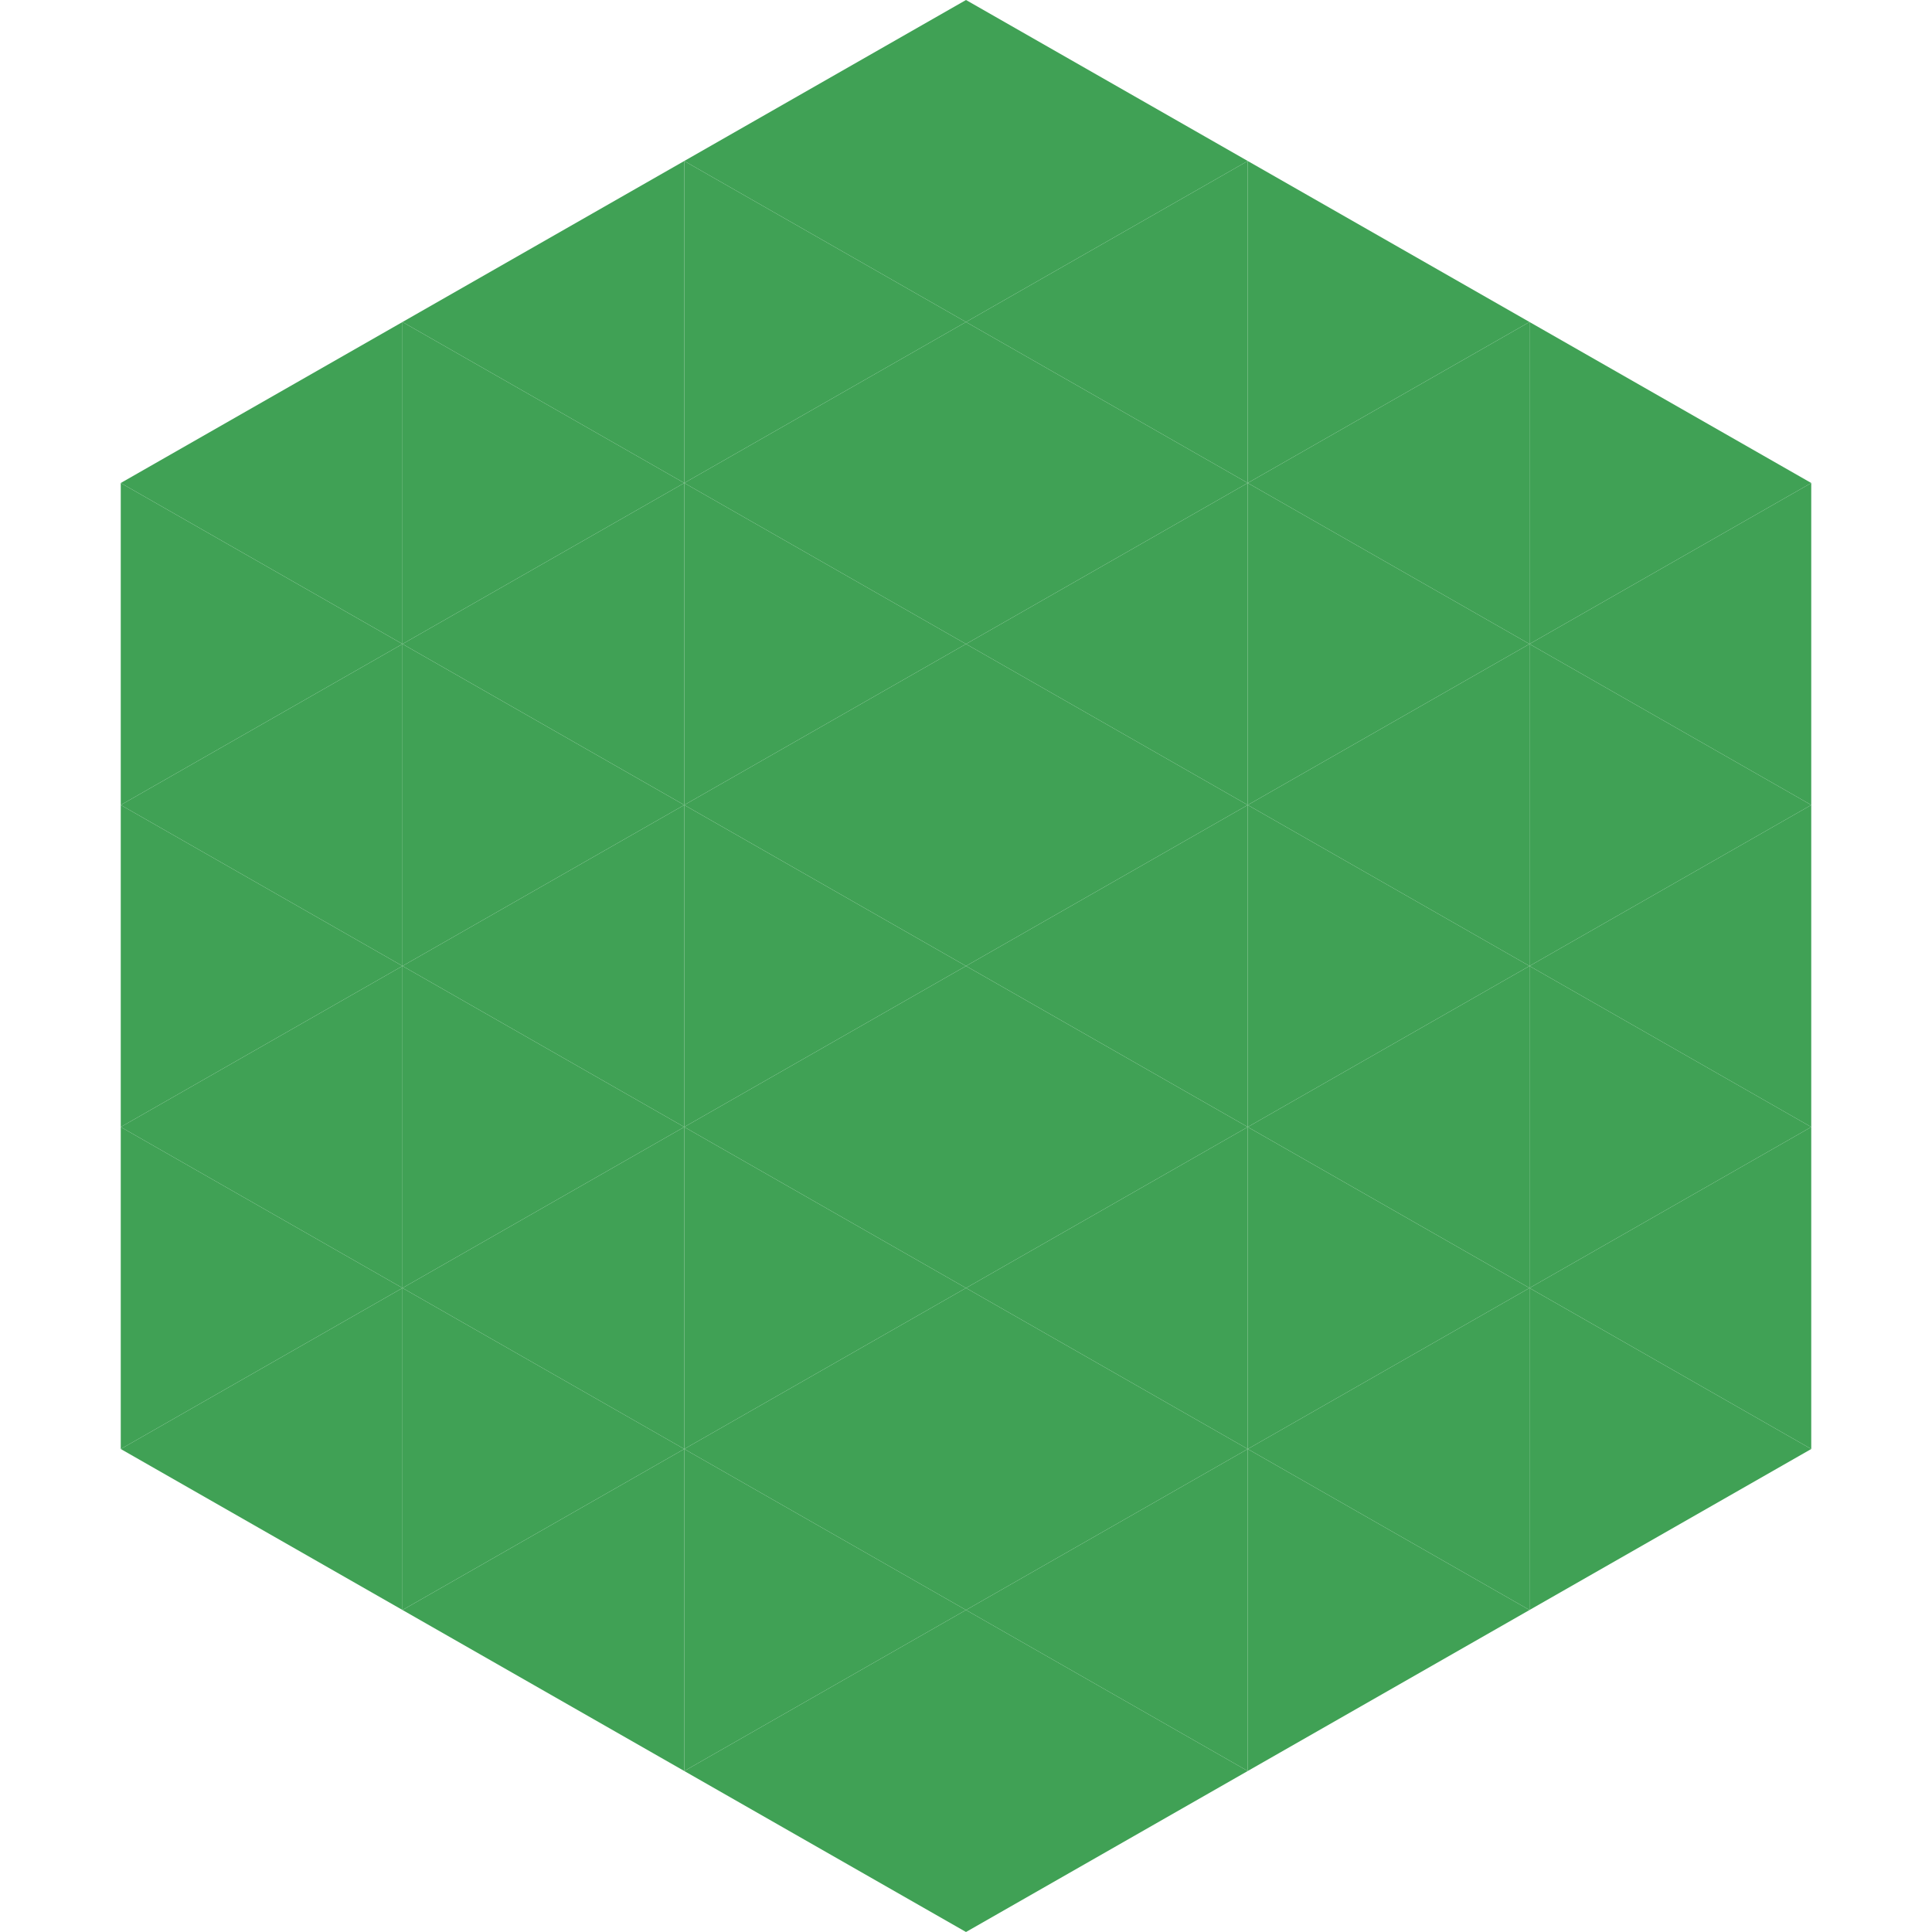
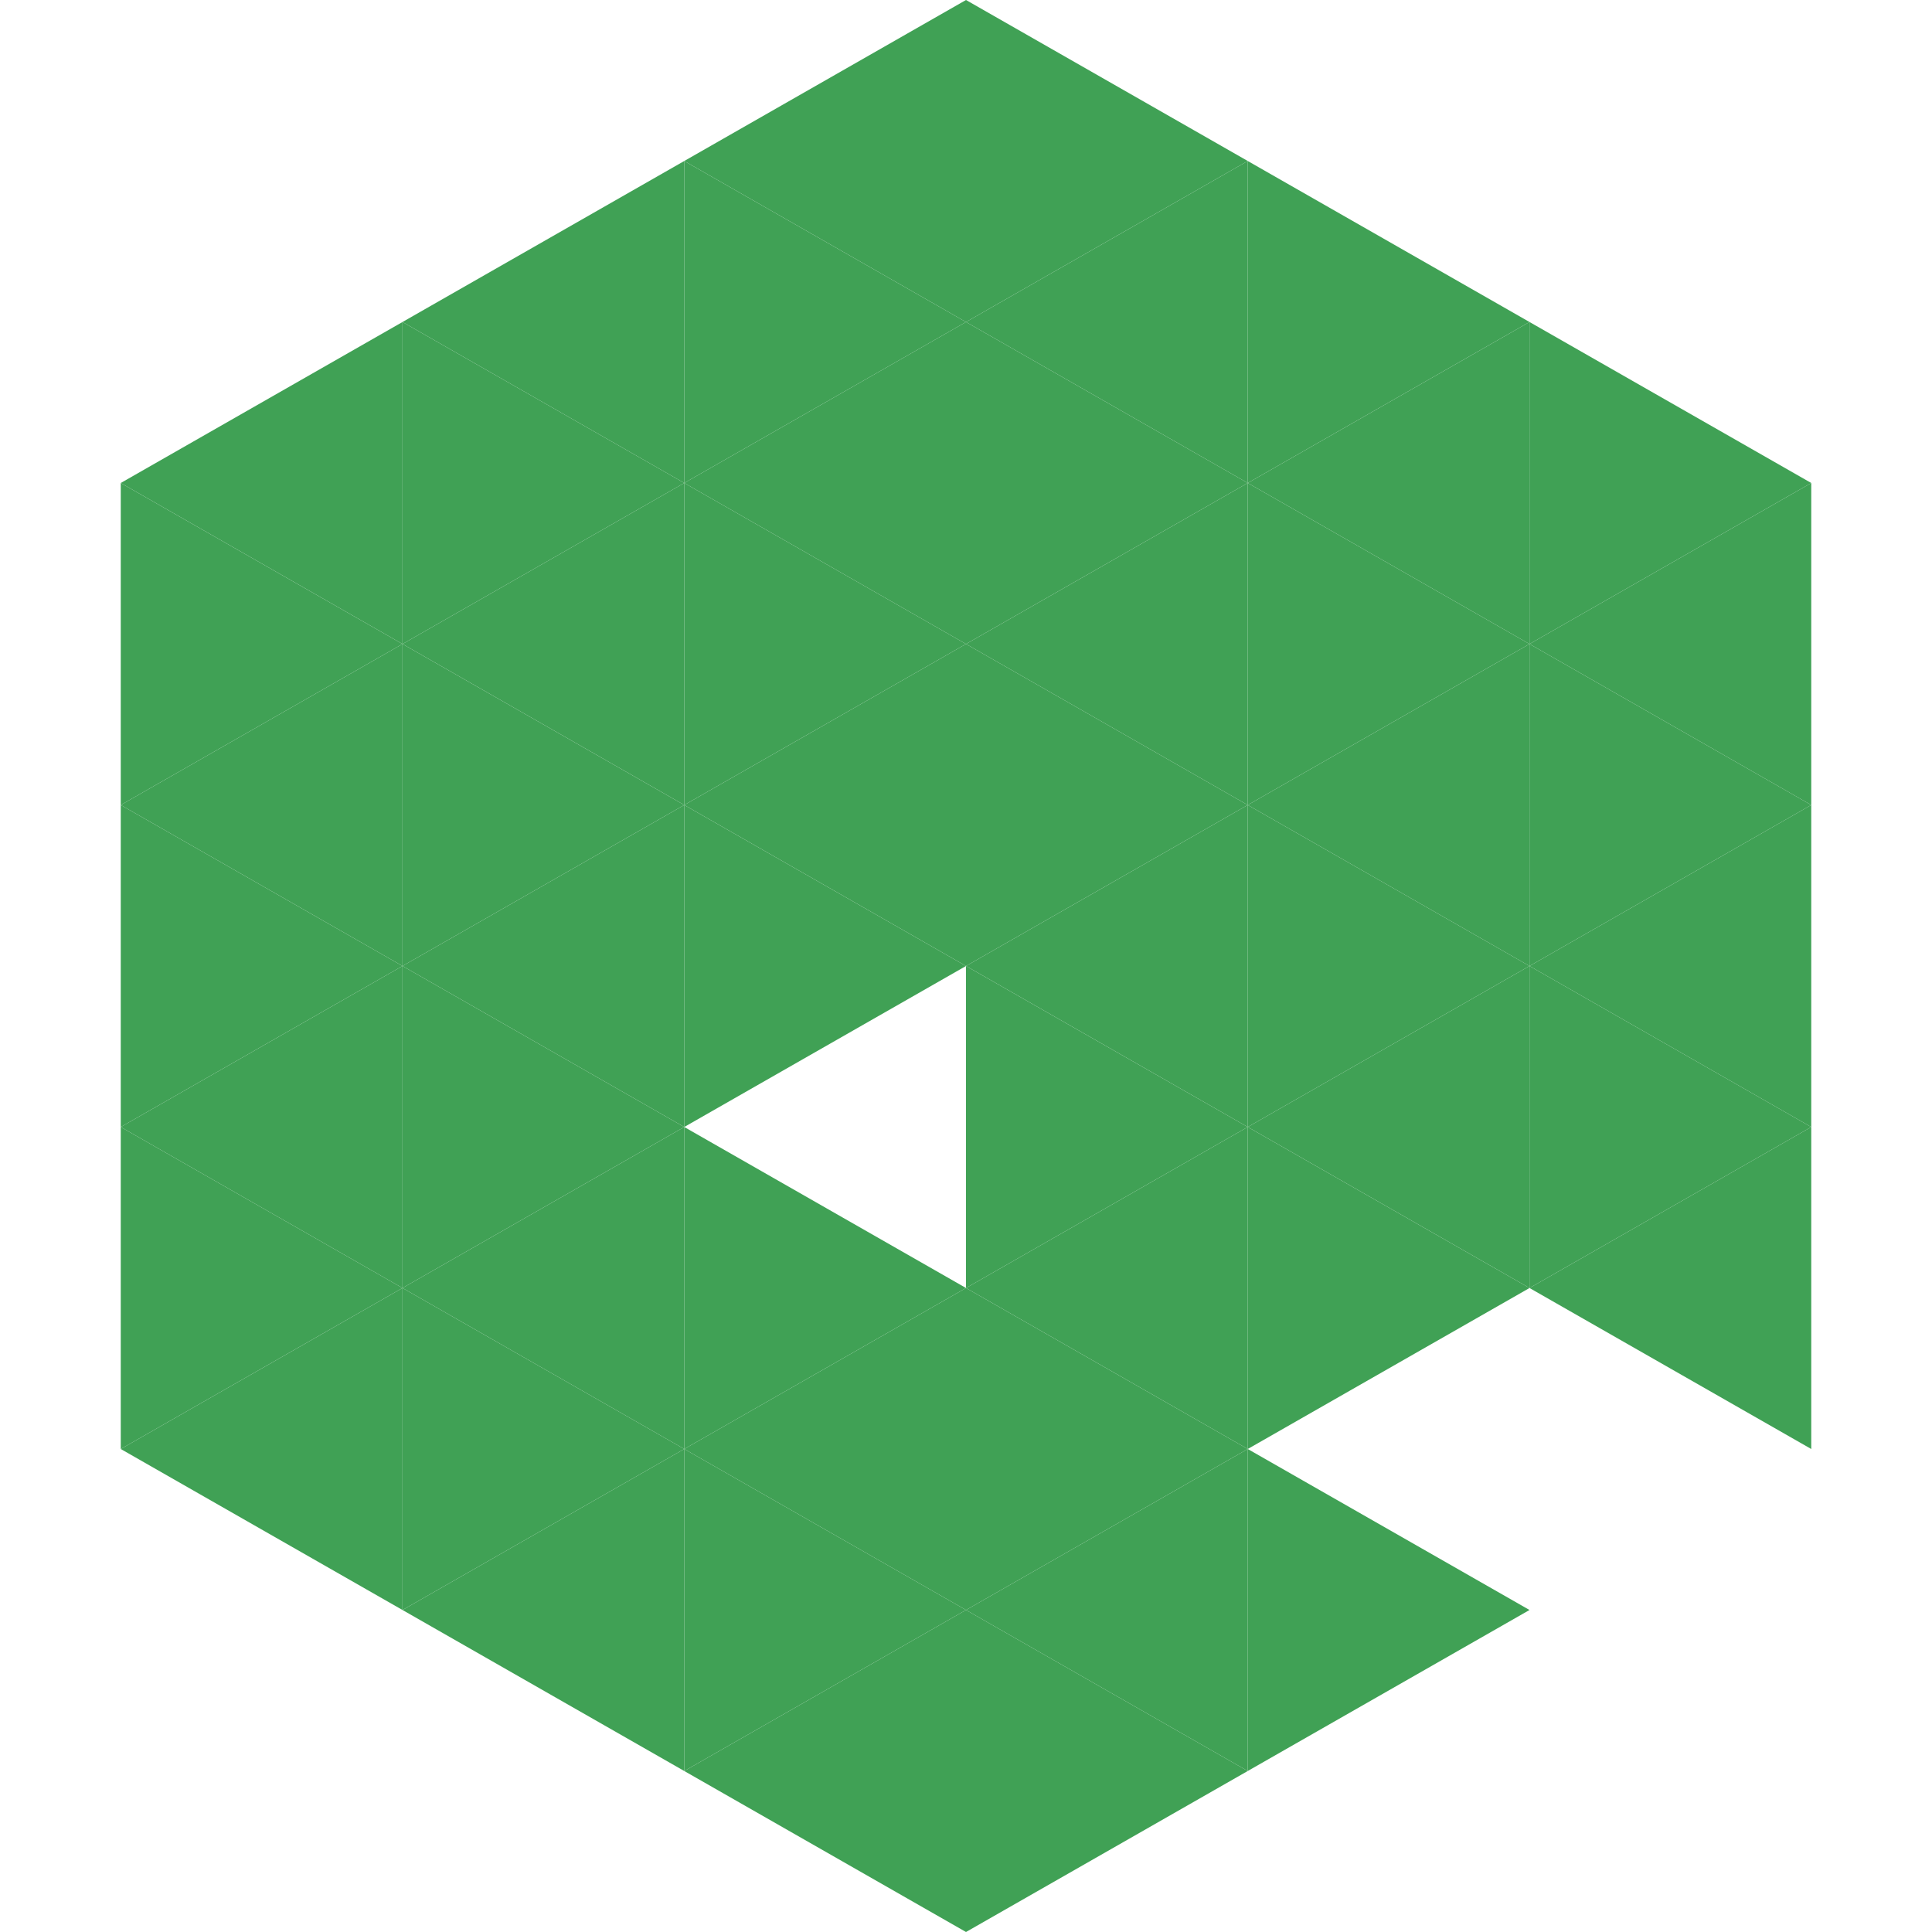
<svg xmlns="http://www.w3.org/2000/svg" width="240" height="240">
  <polygon points="50,40 15,60 50,80" style="fill:rgb(64,161,85)" />
  <polygon points="190,40 225,60 190,80" style="fill:rgb(64,161,85)" />
  <polygon points="15,60 50,80 15,100" style="fill:rgb(64,161,85)" />
  <polygon points="225,60 190,80 225,100" style="fill:rgb(64,161,85)" />
  <polygon points="50,80 15,100 50,120" style="fill:rgb(64,161,85)" />
  <polygon points="190,80 225,100 190,120" style="fill:rgb(64,161,85)" />
  <polygon points="15,100 50,120 15,140" style="fill:rgb(64,161,85)" />
  <polygon points="225,100 190,120 225,140" style="fill:rgb(64,161,85)" />
  <polygon points="50,120 15,140 50,160" style="fill:rgb(64,161,85)" />
  <polygon points="190,120 225,140 190,160" style="fill:rgb(64,161,85)" />
  <polygon points="15,140 50,160 15,180" style="fill:rgb(64,161,85)" />
  <polygon points="225,140 190,160 225,180" style="fill:rgb(64,161,85)" />
  <polygon points="50,160 15,180 50,200" style="fill:rgb(64,161,85)" />
-   <polygon points="190,160 225,180 190,200" style="fill:rgb(64,161,85)" />
  <polygon points="15,180 50,200 15,220" style="fill:rgb(255,255,255); fill-opacity:0" />
  <polygon points="225,180 190,200 225,220" style="fill:rgb(255,255,255); fill-opacity:0" />
  <polygon points="50,0 85,20 50,40" style="fill:rgb(255,255,255); fill-opacity:0" />
  <polygon points="190,0 155,20 190,40" style="fill:rgb(255,255,255); fill-opacity:0" />
  <polygon points="85,20 50,40 85,60" style="fill:rgb(64,161,85)" />
  <polygon points="155,20 190,40 155,60" style="fill:rgb(64,161,85)" />
  <polygon points="50,40 85,60 50,80" style="fill:rgb(64,161,85)" />
  <polygon points="190,40 155,60 190,80" style="fill:rgb(64,161,85)" />
  <polygon points="85,60 50,80 85,100" style="fill:rgb(64,161,85)" />
  <polygon points="155,60 190,80 155,100" style="fill:rgb(64,161,85)" />
  <polygon points="50,80 85,100 50,120" style="fill:rgb(64,161,85)" />
  <polygon points="190,80 155,100 190,120" style="fill:rgb(64,161,85)" />
  <polygon points="85,100 50,120 85,140" style="fill:rgb(64,161,85)" />
  <polygon points="155,100 190,120 155,140" style="fill:rgb(64,161,85)" />
  <polygon points="50,120 85,140 50,160" style="fill:rgb(64,161,85)" />
  <polygon points="190,120 155,140 190,160" style="fill:rgb(64,161,85)" />
  <polygon points="85,140 50,160 85,180" style="fill:rgb(64,161,85)" />
  <polygon points="155,140 190,160 155,180" style="fill:rgb(64,161,85)" />
  <polygon points="50,160 85,180 50,200" style="fill:rgb(64,161,85)" />
-   <polygon points="190,160 155,180 190,200" style="fill:rgb(64,161,85)" />
  <polygon points="85,180 50,200 85,220" style="fill:rgb(64,161,85)" />
  <polygon points="155,180 190,200 155,220" style="fill:rgb(64,161,85)" />
  <polygon points="120,0 85,20 120,40" style="fill:rgb(64,161,85)" />
  <polygon points="120,0 155,20 120,40" style="fill:rgb(64,161,85)" />
  <polygon points="85,20 120,40 85,60" style="fill:rgb(64,161,85)" />
  <polygon points="155,20 120,40 155,60" style="fill:rgb(64,161,85)" />
  <polygon points="120,40 85,60 120,80" style="fill:rgb(64,161,85)" />
  <polygon points="120,40 155,60 120,80" style="fill:rgb(64,161,85)" />
  <polygon points="85,60 120,80 85,100" style="fill:rgb(64,161,85)" />
  <polygon points="155,60 120,80 155,100" style="fill:rgb(64,161,85)" />
  <polygon points="120,80 85,100 120,120" style="fill:rgb(64,161,85)" />
  <polygon points="120,80 155,100 120,120" style="fill:rgb(64,161,85)" />
  <polygon points="85,100 120,120 85,140" style="fill:rgb(64,161,85)" />
  <polygon points="155,100 120,120 155,140" style="fill:rgb(64,161,85)" />
-   <polygon points="120,120 85,140 120,160" style="fill:rgb(64,161,85)" />
  <polygon points="120,120 155,140 120,160" style="fill:rgb(64,161,85)" />
  <polygon points="85,140 120,160 85,180" style="fill:rgb(64,161,85)" />
  <polygon points="155,140 120,160 155,180" style="fill:rgb(64,161,85)" />
  <polygon points="120,160 85,180 120,200" style="fill:rgb(64,161,85)" />
  <polygon points="120,160 155,180 120,200" style="fill:rgb(64,161,85)" />
  <polygon points="85,180 120,200 85,220" style="fill:rgb(64,161,85)" />
  <polygon points="155,180 120,200 155,220" style="fill:rgb(64,161,85)" />
  <polygon points="120,200 85,220 120,240" style="fill:rgb(64,161,85)" />
  <polygon points="120,200 155,220 120,240" style="fill:rgb(64,161,85)" />
  <polygon points="85,220 120,240 85,260" style="fill:rgb(255,255,255); fill-opacity:0" />
  <polygon points="155,220 120,240 155,260" style="fill:rgb(255,255,255); fill-opacity:0" />
</svg>